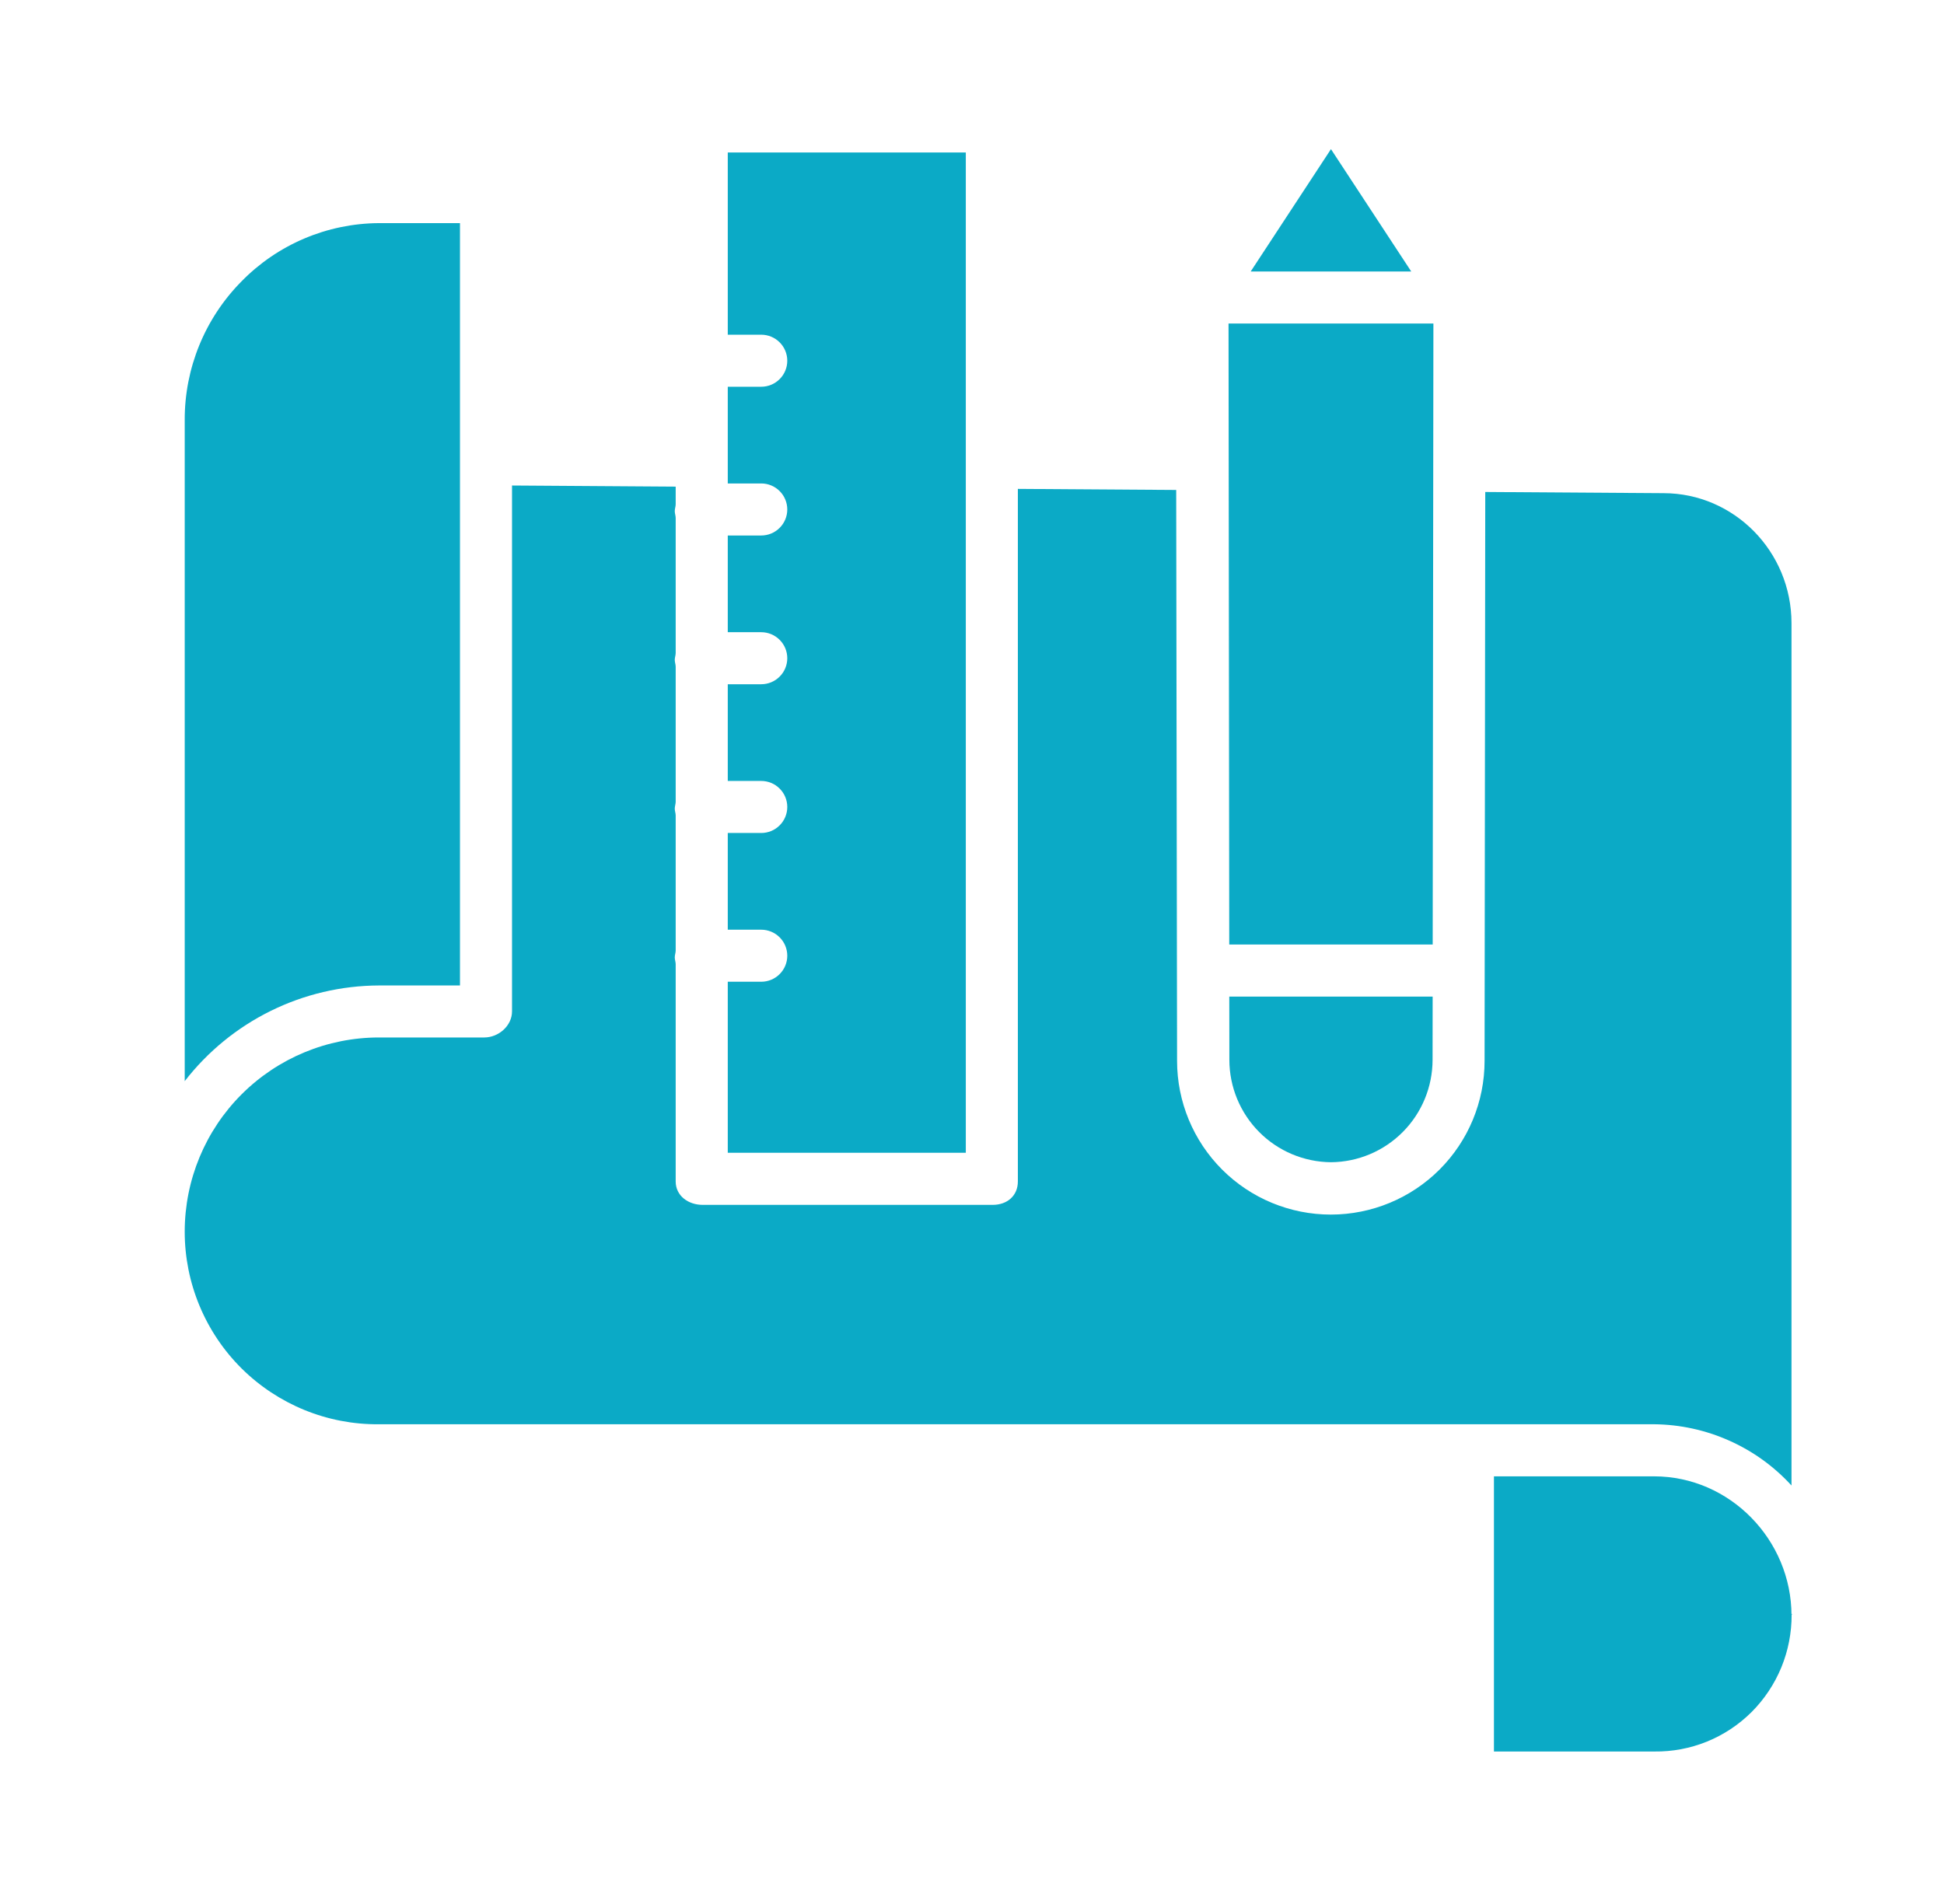
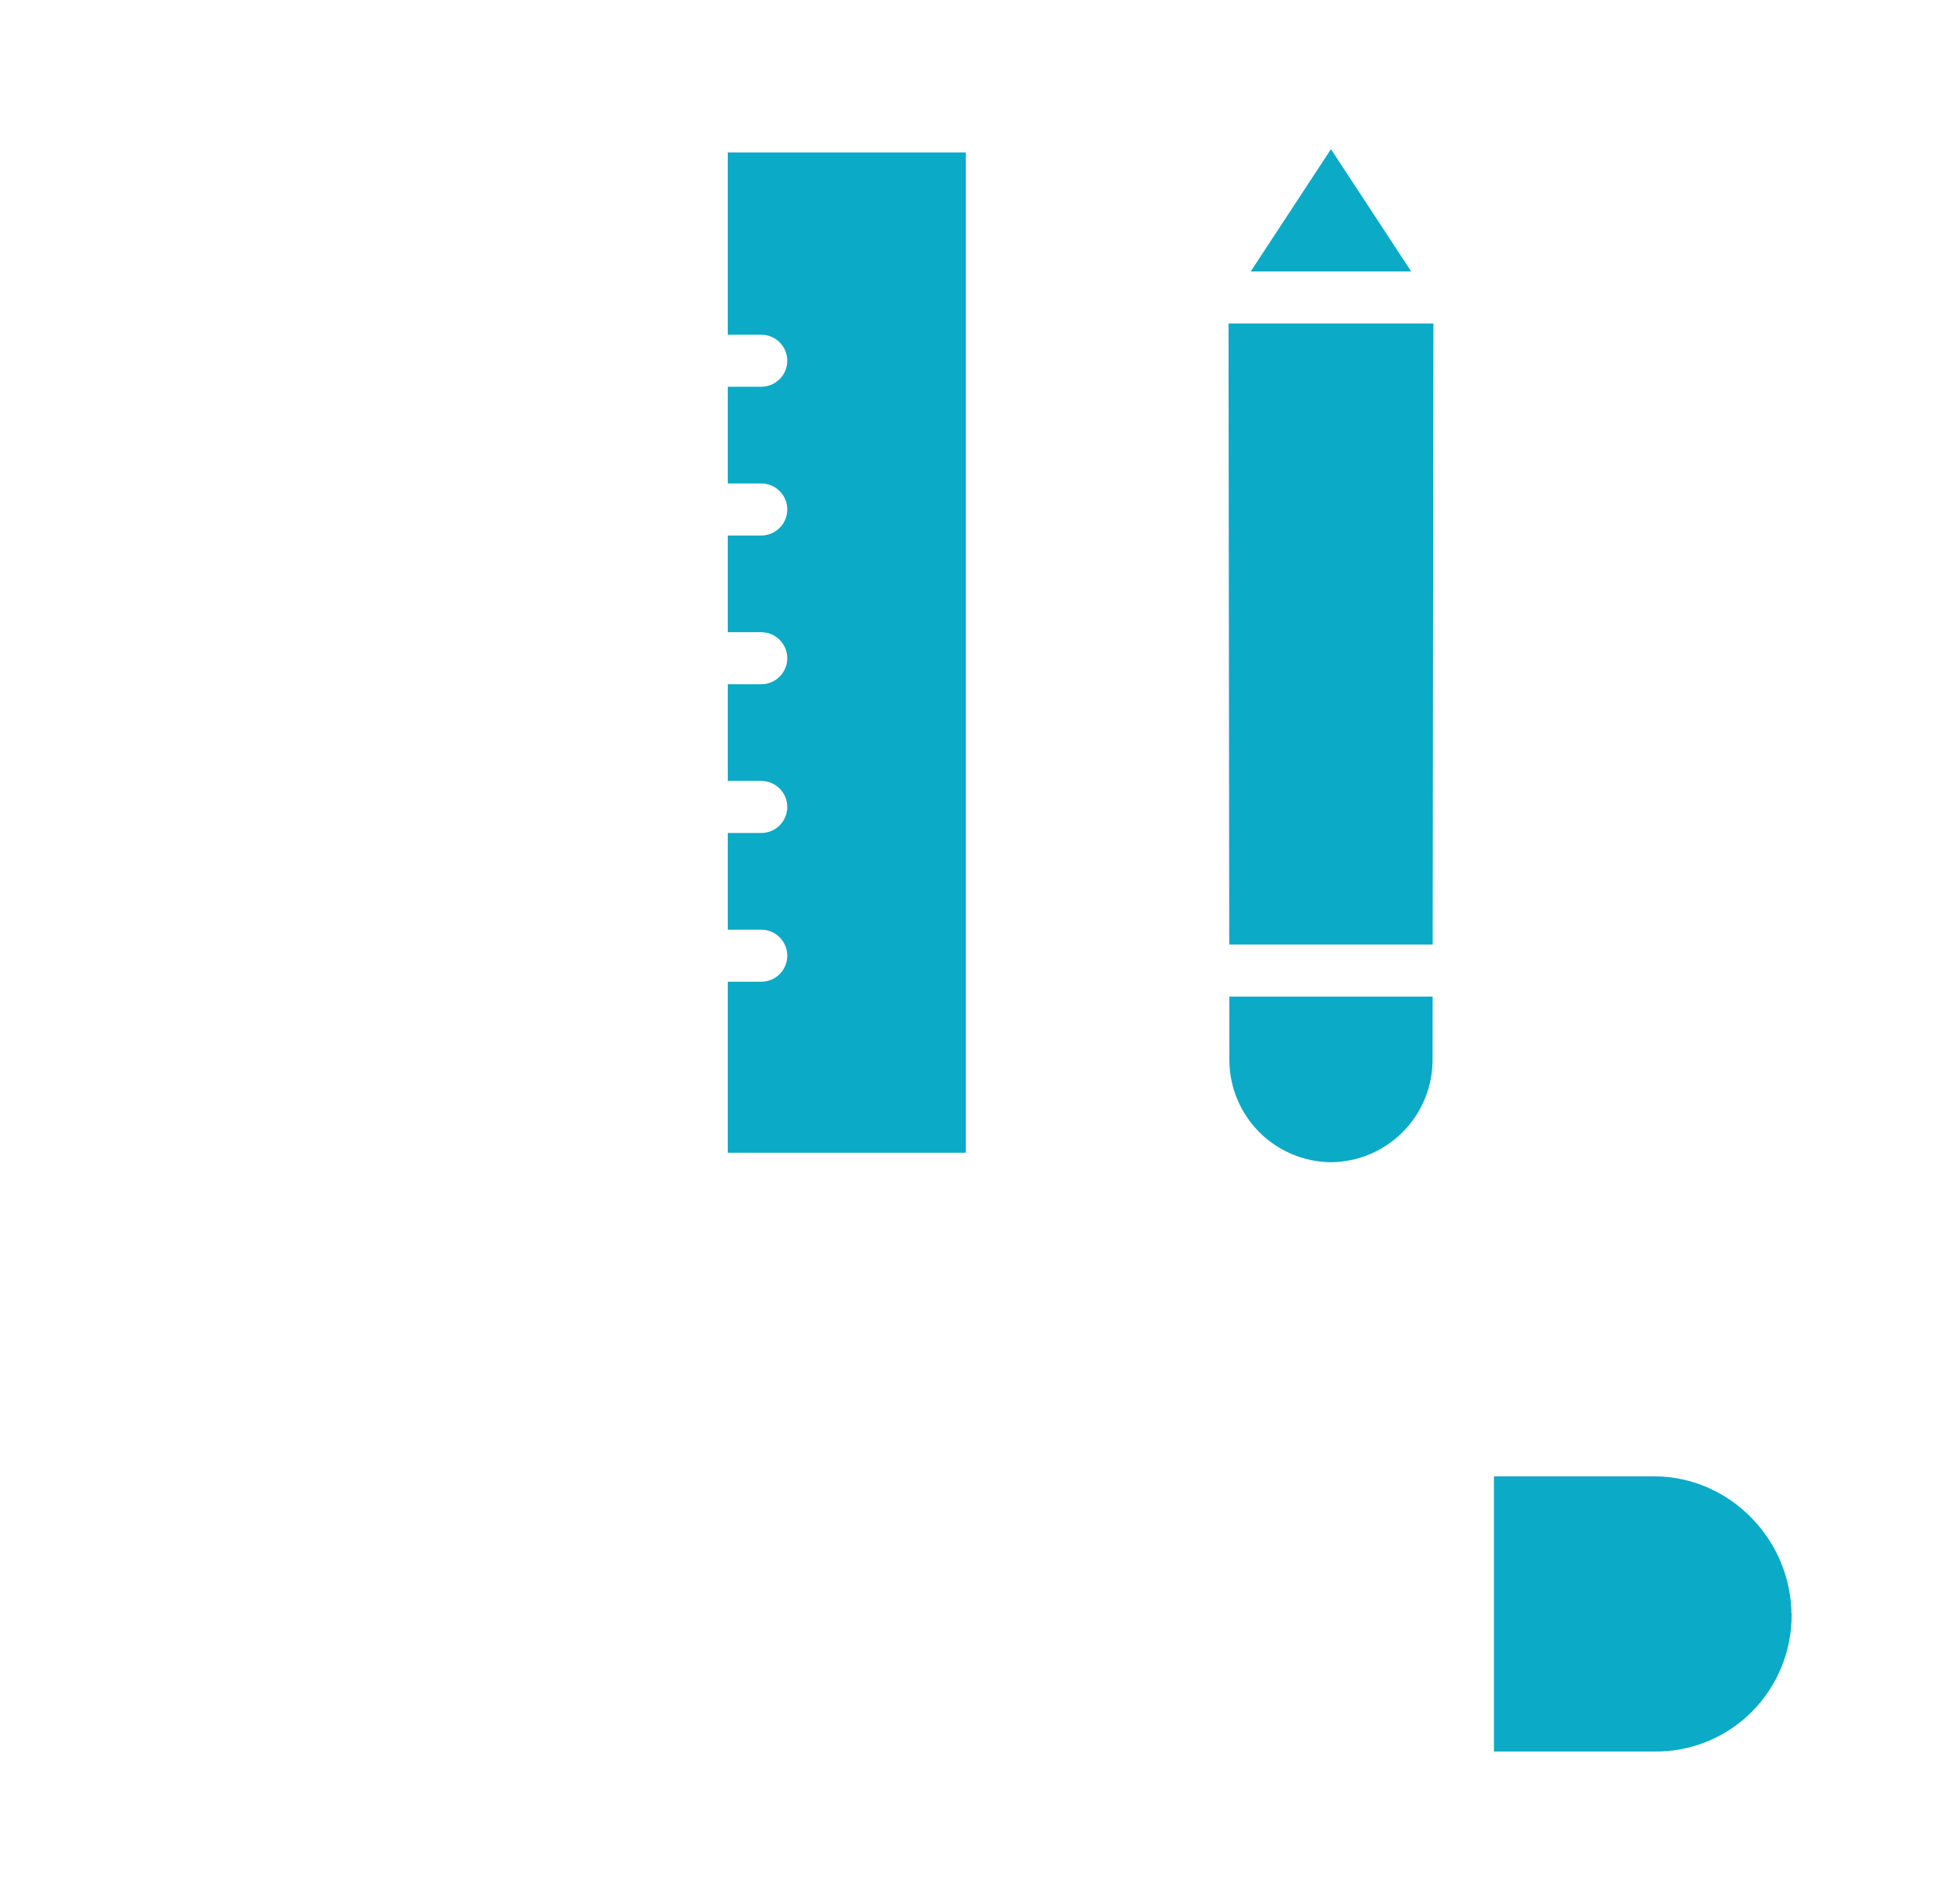
<svg xmlns="http://www.w3.org/2000/svg" width="49" height="48" viewBox="0 0 49 48" fill="none">
  <path d="M36.112 23.812L36.13 8.156H30.966L30.984 23.812H36.112Z" fill="#0BAAC6" />
  <path d="M33.548 29.3C34.229 29.295 34.88 29.02 35.359 28.537C35.839 28.054 36.108 27.401 36.109 26.72L36.111 25.125H30.985L30.987 26.72C30.988 27.4 31.257 28.053 31.737 28.537C32.216 29.02 32.867 29.294 33.548 29.3ZM45.156 40.729C45.156 38.819 43.601 37.219 41.692 37.219H37.656V44.156H41.699C42.152 44.162 42.603 44.077 43.023 43.907C43.444 43.736 43.826 43.483 44.148 43.163C44.47 42.841 44.726 42.457 44.9 42.035C45.073 41.614 45.161 41.161 45.159 40.705L45.178 40.688H45.156V40.729Z" fill="#0BAAC6" />
  <path d="M33.548 3.76L31.525 6.844H35.571L33.548 3.76Z" fill="#0BAAC6" />
  <path d="M24.344 3.844H18.344V8.438H19.188C19.361 8.438 19.529 8.507 19.651 8.63C19.775 8.753 19.844 8.92 19.844 9.094C19.844 9.268 19.775 9.435 19.651 9.558C19.529 9.681 19.361 9.75 19.188 9.75H18.344V12.188H19.188C19.361 12.188 19.529 12.257 19.651 12.38C19.775 12.503 19.844 12.67 19.844 12.844C19.844 13.018 19.775 13.185 19.651 13.308C19.529 13.431 19.361 13.5 19.188 13.5H18.344V15.938H19.188C19.361 15.938 19.529 16.007 19.651 16.13C19.775 16.253 19.844 16.42 19.844 16.594C19.844 16.768 19.775 16.935 19.651 17.058C19.529 17.181 19.361 17.25 19.188 17.25H18.344V19.688H19.188C19.361 19.688 19.529 19.757 19.651 19.88C19.775 20.003 19.844 20.17 19.844 20.344C19.844 20.518 19.775 20.685 19.651 20.808C19.529 20.931 19.361 21 19.188 21H18.344V23.438H19.188C19.361 23.438 19.529 23.507 19.651 23.63C19.775 23.753 19.844 23.92 19.844 24.094C19.844 24.268 19.775 24.435 19.651 24.558C19.529 24.681 19.361 24.75 19.188 24.75H18.344V29.062H24.344V3.844Z" fill="#0BAAC6" />
-   <path d="M41.693 35.906C42.345 35.912 42.989 36.052 43.585 36.318C44.181 36.583 44.716 36.968 45.156 37.45V15.711C45.156 13.904 43.709 12.433 41.929 12.433L37.437 12.403L37.42 26.745C37.42 27.773 37.012 28.758 36.285 29.485C35.558 30.212 34.572 30.62 33.544 30.62C32.517 30.62 31.531 30.212 30.804 29.485C30.077 28.758 29.669 27.773 29.669 26.745L29.647 12.352L25.656 12.325V29.784C25.656 30.147 25.386 30.375 25.023 30.375H17.711C17.349 30.375 17.031 30.147 17.031 29.784V24.307C17.031 24.252 17.008 24.195 17.008 24.136C17.008 24.076 17.031 24.019 17.031 23.964V20.557C17.031 20.502 17.008 20.445 17.008 20.386C17.008 20.326 17.031 20.269 17.031 20.214V16.807C17.031 16.752 17.008 16.695 17.008 16.636C17.008 16.576 17.031 16.519 17.031 16.464V13.057C17.031 13.002 17.008 12.945 17.008 12.886C17.008 12.826 17.031 12.769 17.031 12.714V12.268L12.906 12.24V25.497C12.906 25.859 12.569 26.155 12.206 26.155H9.549C8.252 26.156 7.009 26.671 6.091 27.587C5.174 28.503 4.658 29.746 4.656 31.043V31.054C4.656 31.694 4.783 32.328 5.029 32.919C5.275 33.51 5.635 34.047 6.089 34.498C6.544 34.949 7.083 35.305 7.675 35.547C8.268 35.789 8.903 35.911 9.543 35.906H41.693Z" fill="#0BAAC6" />
-   <path d="M9.548 24.844H11.594V5.625H9.542C8.897 5.63 8.26 5.762 7.666 6.015C7.073 6.267 6.535 6.635 6.085 7.096C5.165 8.027 4.651 9.284 4.656 10.593V27.256C5.235 26.509 5.976 25.903 6.824 25.485C7.671 25.067 8.603 24.848 9.548 24.844Z" fill="#0BAAC6" />
</svg>